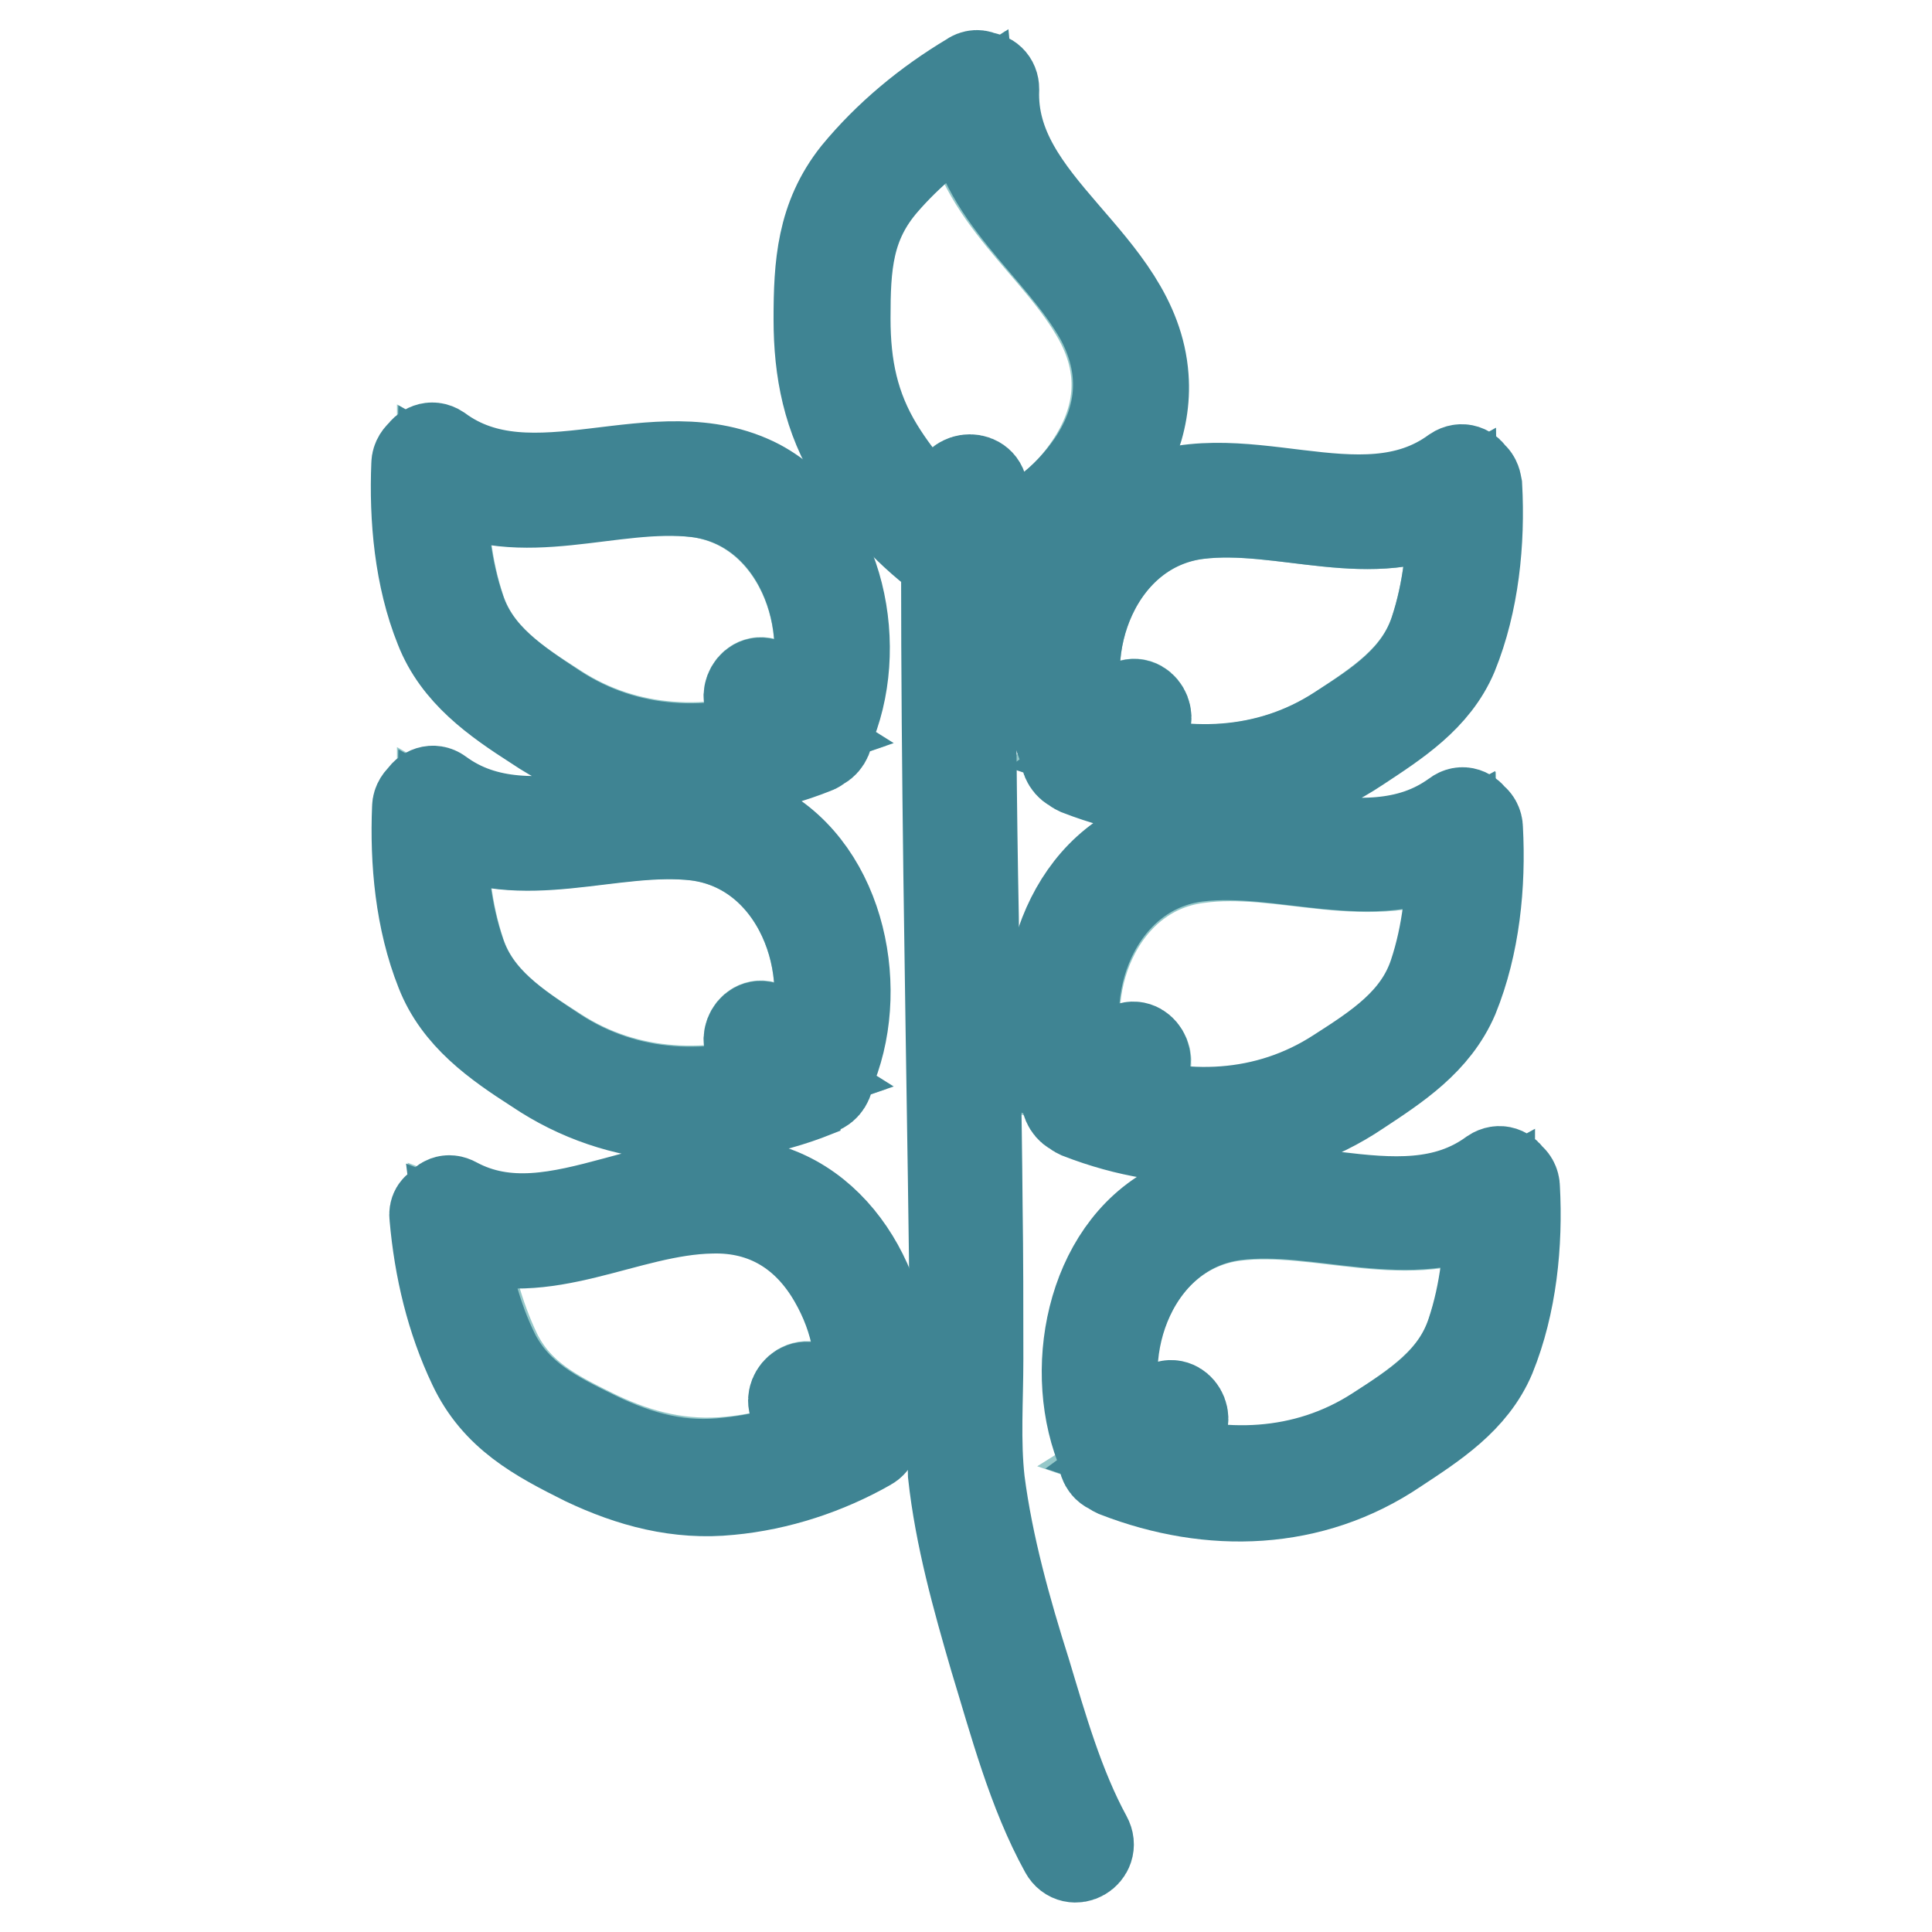
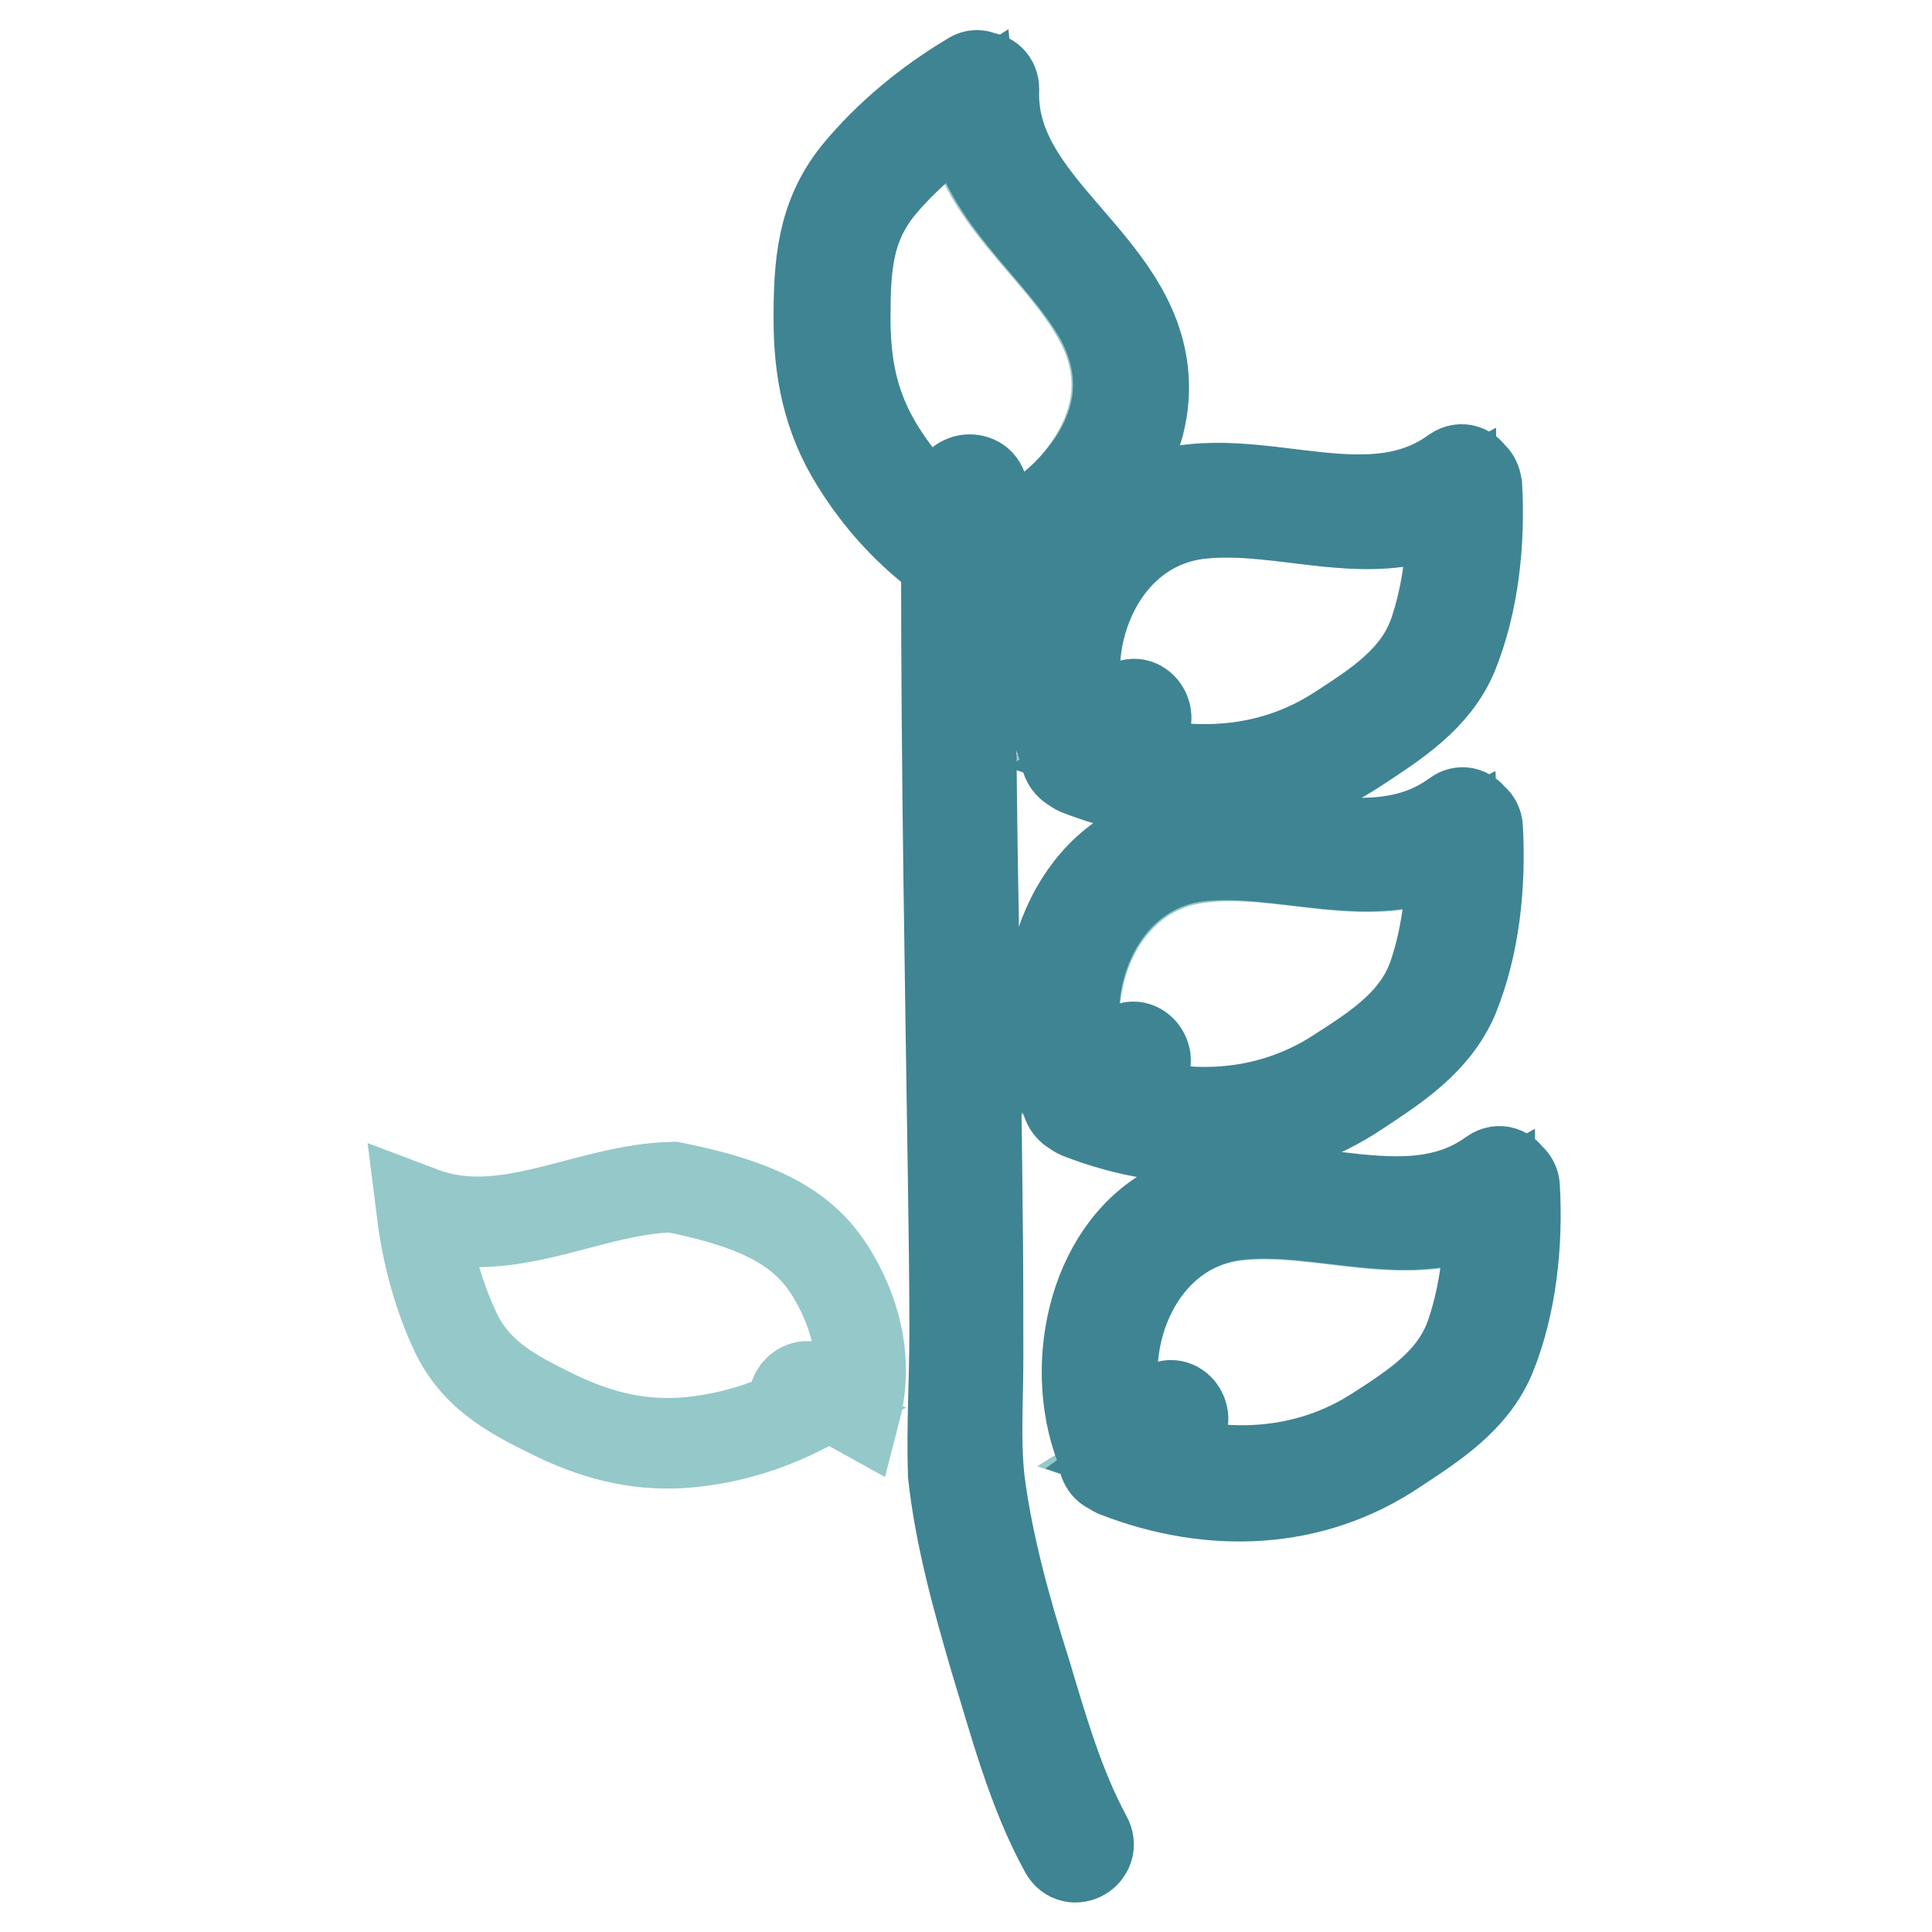
<svg xmlns="http://www.w3.org/2000/svg" version="1.1" x="0px" y="0px" viewBox="0 0 256 256" enable-background="new 0 0 256 256" xml:space="preserve">
  <g>
    <path stroke-width="12" fill-opacity="0" stroke="#95c8c9" d="M197.4,159.8c0.1,5.7-0.5,11.5-2.4,16.9c-2.1,6.2-7.4,9.6-12.7,13.1c-9.4,6.1-20.5,6.5-31,2.9 c1.6-1,3.2-2.1,4.6-3.2c1.8-1.2,0.1-4.2-1.7-2.9c-1.8,1.2-3.7,2.4-5.4,3.7c-4.6-11.7,1.5-27.5,14.8-29.2 C175,159.7,187,165.5,197.4,159.8z M192.4,66.8c0.1,5.7-0.5,11.5-2.3,16.9c-2.1,6.2-7.4,9.6-12.7,13.1c-9.4,6.1-20.5,6.5-30.9,2.9 c1.6-1,3.1-2.1,4.6-3.2c1.8-1.2,0.1-4.2-1.7-2.9l-5.5,3.7c-4.6-11.7,1.5-27.5,14.8-29.2C170,66.7,182,72.6,192.4,66.8L192.4,66.8z  M192.4,112.3c0.1,5.7-0.5,11.5-2.3,16.9c-2.1,6.2-7.4,9.6-12.7,13.1c-9.4,6.1-20.5,6.5-30.9,2.9c1.6-1.1,3.1-2.1,4.6-3.1 c1.8-1.2,0.1-4.2-1.7-2.9l-5.5,3.7c-4.6-11.7,1.5-27.5,14.8-29.2C170,112.1,182,118,192.4,112.3z M145.6,42.2 c3.5,6.4,3.1,12.9-0.9,19.1c-3.4,5.3-8.5,9.2-14.7,10.5v-6.5c0-2.2-3.4-2.2-3.4,0V71c-4.2-3.2-7.7-7.1-10.4-11.5 c-3.3-5.4-4.4-11-4.4-17.2c0-7,0.4-12.6,5.1-18.1c3.3-3.8,7.2-7.1,11.4-9.8C129.5,25.8,140.3,32.5,145.6,42.2L145.6,42.2z" />
    <path stroke-width="12" fill-opacity="0" stroke="#3f8493" d="M195,176.6c1.8-5.4,2.4-11.2,2.4-16.9c-10.4,5.7-22.5-0.1-33.7,1.3c-13.3,1.7-19.4,17.5-14.8,29.2 c1.8-1.2,3.7-2.4,5.4-3.7c1.8-1.2,3.5,1.7,1.7,2.9c-1.6,1.1-3.1,2.1-4.6,3.2c10.4,3.5,21.5,3.2,31-2.9 C187.7,186.3,192.9,183,195,176.6L195,176.6z M155.4,160.1c13.3-7.1,29.8,4.6,42.4-4.6c0.9-0.6,1.8-0.2,2.2,0.6 c0.4,0.2,0.7,0.7,0.7,1.3c0.4,7.4-0.4,15.4-3.2,22.3c-2.4,5.7-7.6,9-12.6,12.3c-11.1,7.5-24.5,7.9-36.9,3.1 c-0.2-0.1-0.5-0.2-0.6-0.4c-0.9-0.2-1.3-1.1-1.2-2C141.5,182,144.4,165.9,155.4,160.1L155.4,160.1z M195.7,64.4 c0.4,7.4-0.4,15.4-3.2,22.3c-2.4,5.7-7.6,9-12.6,12.3c-11.1,7.4-24.5,7.9-36.9,3.1c-0.2-0.1-0.5-0.2-0.6-0.4 c-0.7-0.2-1.3-1.1-1.2-2c-4.8-10.7-1.8-26.7,9.2-32.6c13.4-7.1,29.8,4.6,42.4-4.6c0.9-0.6,1.8-0.2,2.2,0.6 C195.4,63.3,195.6,63.8,195.7,64.4z M158.7,68.1c-13.3,1.7-19.4,17.5-14.8,29.2l5.5-3.7c1.8-1.2,3.5,1.7,1.7,2.9 c-1.6,1.1-3.1,2.1-4.6,3.2c10.4,3.5,21.5,3.2,30.9-2.9c5.3-3.4,10.6-6.8,12.7-13.1c1.8-5.4,2.4-11.2,2.3-16.9 C182,72.6,170,66.7,158.7,68.1z M177.3,142.2c5.3-3.4,10.6-6.8,12.7-13.1c1.8-5.4,2.4-11.2,2.3-16.9c-10.4,5.7-22.5-0.1-33.7,1.3 c-13.3,1.7-19.4,17.5-14.8,29.2l5.5-3.7c1.8-1.2,3.5,1.7,1.7,2.9c-1.6,1.1-3.1,2.1-4.6,3.1C156.8,148.7,167.9,148.3,177.3,142.2z  M180,144.5c-11.1,7.5-24.5,7.9-36.9,3.1c-0.2-0.1-0.5-0.2-0.6-0.4c-0.7-0.2-1.3-1.1-1.2-2c-4.8-10.7-1.8-26.7,9.2-32.6 c13.4-7.1,29.8,4.6,42.4-4.6c0.9-0.7,1.8-0.2,2.2,0.5c0.4,0.2,0.7,0.7,0.7,1.3c0.4,7.5-0.4,15.4-3.2,22.3 C190.1,137.9,185,141.2,180,144.5z" />
-     <path stroke-width="12" fill-opacity="0" stroke="#95c8c9" d="M110.6,169.4c3.1,5.4,4.3,11.5,2.8,17.3c-1.8-1-3.8-1.8-5.6-2.8c-2-1-3.7,2-1.7,2.9 c1.7,0.9,3.5,1.7,5.3,2.6c-4.6,2.3-9.5,3.8-14.7,4.3c-6.2,0.6-11.8-0.7-17.5-3.4c-5.5-2.7-10.5-5.1-13.4-10.9 c-2.4-5-3.9-10.6-4.6-16.2c11.1,4.2,22-3.1,33.3-3.3C101.6,159.8,107.1,163.2,110.6,169.4z" />
+     <path stroke-width="12" fill-opacity="0" stroke="#95c8c9" d="M110.6,169.4c3.1,5.4,4.3,11.5,2.8,17.3c-1.8-1-3.8-1.8-5.6-2.8c-2-1-3.7,2-1.7,2.9 c-4.6,2.3-9.5,3.8-14.7,4.3c-6.2,0.6-11.8-0.7-17.5-3.4c-5.5-2.7-10.5-5.1-13.4-10.9 c-2.4-5-3.9-10.6-4.6-16.2c11.1,4.2,22-3.1,33.3-3.3C101.6,159.8,107.1,163.2,110.6,169.4z" />
    <path stroke-width="12" fill-opacity="0" stroke="#3f8493" d="M126.5,176.3c0-6.7-0.1-13.3-0.2-20c-0.4-27-0.9-54-0.9-81c0-0.4,0.1-0.7,0.2-1c-4.9-3.5-9-7.9-12.2-13.1 c-3.7-5.9-4.9-12.1-4.9-18.9c0-7.2,0.4-13.4,5-19.2c4.2-5.1,9.4-9.4,15.1-12.8c0.5-0.4,1.1-0.4,1.5-0.1c0.9,0,1.6,0.6,1.6,1.6 c-0.6,15.6,18.7,22.8,19.8,38.2c0.9,12.2-10.5,23.1-21.9,25.2c-0.2,0.2-0.6,0.4-1,0.5c0,15.3,0.1,30.7,0.4,45.9 c0.1,12.7,0.4,25.4,0.5,38.1c0.1,6.7,0.1,13.6,0.1,20.4c0,5.4-0.4,10.9,0.2,16.2c1.1,8.5,3.5,17.1,6.1,25.3 c2.2,7.3,4.4,15.1,8.1,21.9c1.1,2-1.8,3.7-2.9,1.7c-4.3-7.8-6.7-17-9.3-25.5c-2.3-7.9-4.6-16.1-5.5-24.4 C126.1,189,126.5,182.5,126.5,176.3L126.5,176.3z M117.1,24.1c-4.8,5.5-5.1,11.1-5.1,18.1c0,6.4,1.1,11.8,4.4,17.2 c2.7,4.4,6.2,8.3,10.4,11.5v-5.7c0-2.2,3.4-2.2,3.4,0v6.5c6.1-1.3,11.2-5.3,14.7-10.5c4-6.1,4.4-12.6,0.9-19.1 c-5.4-9.6-16.1-16.4-17.2-27.8C124.3,17.1,120.4,20.3,117.1,24.1z" />
-     <path stroke-width="12" fill-opacity="0" stroke="#95c8c9" d="M92.3,65.2c13.3,1.7,19.4,17.5,14.8,29.2c-1.8-1.2-3.7-2.4-5.4-3.7c-1.8-1.2-3.5,1.7-1.7,2.9 c1.6,1.1,3.1,2.1,4.6,3.2c-10.4,3.5-21.5,3.2-30.9-2.9c-5.3-3.4-10.6-6.8-12.7-13.1c-1.8-5.4-2.4-11.2-2.4-17 C69,69.6,81,63.8,92.3,65.2z M92.3,110.7c13.3,1.7,19.4,17.5,14.8,29.2c-1.8-1.2-3.7-2.4-5.4-3.7c-1.8-1.2-3.5,1.7-1.7,2.9 c1.6,1.1,3.1,2.1,4.6,3.2c-10.4,3.5-21.5,3.2-30.9-2.9c-5.3-3.4-10.6-6.8-12.7-13.1c-1.8-5.4-2.4-11.2-2.4-17 C69,115.2,81,109.3,92.3,110.7z" />
-     <path stroke-width="12" fill-opacity="0" stroke="#3f8493" d="M79.1,190.4c5.6,2.7,11.2,4.2,17.5,3.4c5.1-0.5,10.1-2.1,14.7-4.3c-1.7-0.9-3.5-1.7-5.3-2.6 c-2-1-0.2-3.9,1.7-2.9c1.8,1,3.8,1.8,5.6,2.8c1.5-6,0.2-12.1-2.8-17.3c-3.5-6.1-9-9.6-16.2-9.4c-11.4,0.2-22.2,7.6-33.3,3.3 c0.7,5.6,2.1,11.2,4.6,16.2C68.6,185.3,73.6,187.7,79.1,190.4z M60.3,159.3c13.7,7.4,28.6-7,42.9-1.2c11.2,4.5,16.4,19.5,13.2,30.7 c0.2,0.7-0.1,1.6-0.7,2.1c-0.1,0.2-0.4,0.5-0.6,0.6c-5.6,3.2-12,5.3-18.4,5.9c-6.8,0.7-13.1-1-19.2-3.9c-6.2-3.1-11.7-6-14.8-12.6 c-2.9-6.1-4.5-12.8-5.1-19.7c-0.1-0.7,0.2-1.1,0.7-1.3C58.7,159.2,59.4,158.8,60.3,159.3L60.3,159.3z M92.3,65.2 C81,63.9,69,69.8,58.6,63.9c-0.1,5.7,0.5,11.5,2.4,17c2.1,6.2,7.4,9.6,12.7,13.1c9.4,6.1,20.5,6.5,30.9,2.9c-1.6-1-3.1-2.1-4.6-3.2 c-1.8-1.2-0.1-4.2,1.7-2.9c1.8,1.2,3.7,2.4,5.4,3.7C111.7,82.7,105.7,66.8,92.3,65.2L92.3,65.2z M107.9,99.2 c-12.3,4.9-25.8,4.4-36.9-3.1c-5.3-3.4-10.4-7-12.7-12.9c-2.7-6.7-3.4-14.5-3.1-21.7c0-0.6,0.4-1.1,0.7-1.3 c0.4-0.7,1.3-1.2,2.2-0.6c12.5,9.2,28.9-2.4,42.4,4.6c11,5.9,14,21.9,9.2,32.6c0.1,0.9-0.5,1.8-1.2,2 C108.3,99,108.2,99.1,107.9,99.2z M92.3,110.7c-11.2-1.3-23.3,4.5-33.7-1.3c-0.1,5.7,0.5,11.5,2.4,17c2.1,6.2,7.4,9.6,12.7,13.1 c9.4,6.1,20.5,6.5,30.9,2.9c-1.6-1-3.1-2.1-4.6-3.2c-1.8-1.2-0.1-4.2,1.7-2.9c1.8,1.2,3.7,2.4,5.4,3.7 C111.7,128.3,105.7,112.4,92.3,110.7z M58.2,105.1c12.5,9.2,28.9-2.4,42.4,4.6c11,5.9,14,21.9,9.2,32.6c0.1,0.9-0.5,1.8-1.2,2 c-0.1,0.1-0.4,0.2-0.6,0.4c-12.3,4.9-25.8,4.4-36.9-3.1c-5.3-3.4-10.4-7-12.7-12.9c-2.7-6.8-3.4-14.5-3.1-21.7 c0-0.6,0.4-1.1,0.7-1.3C56.4,104.9,57.4,104.5,58.2,105.1z" />
  </g>
</svg>